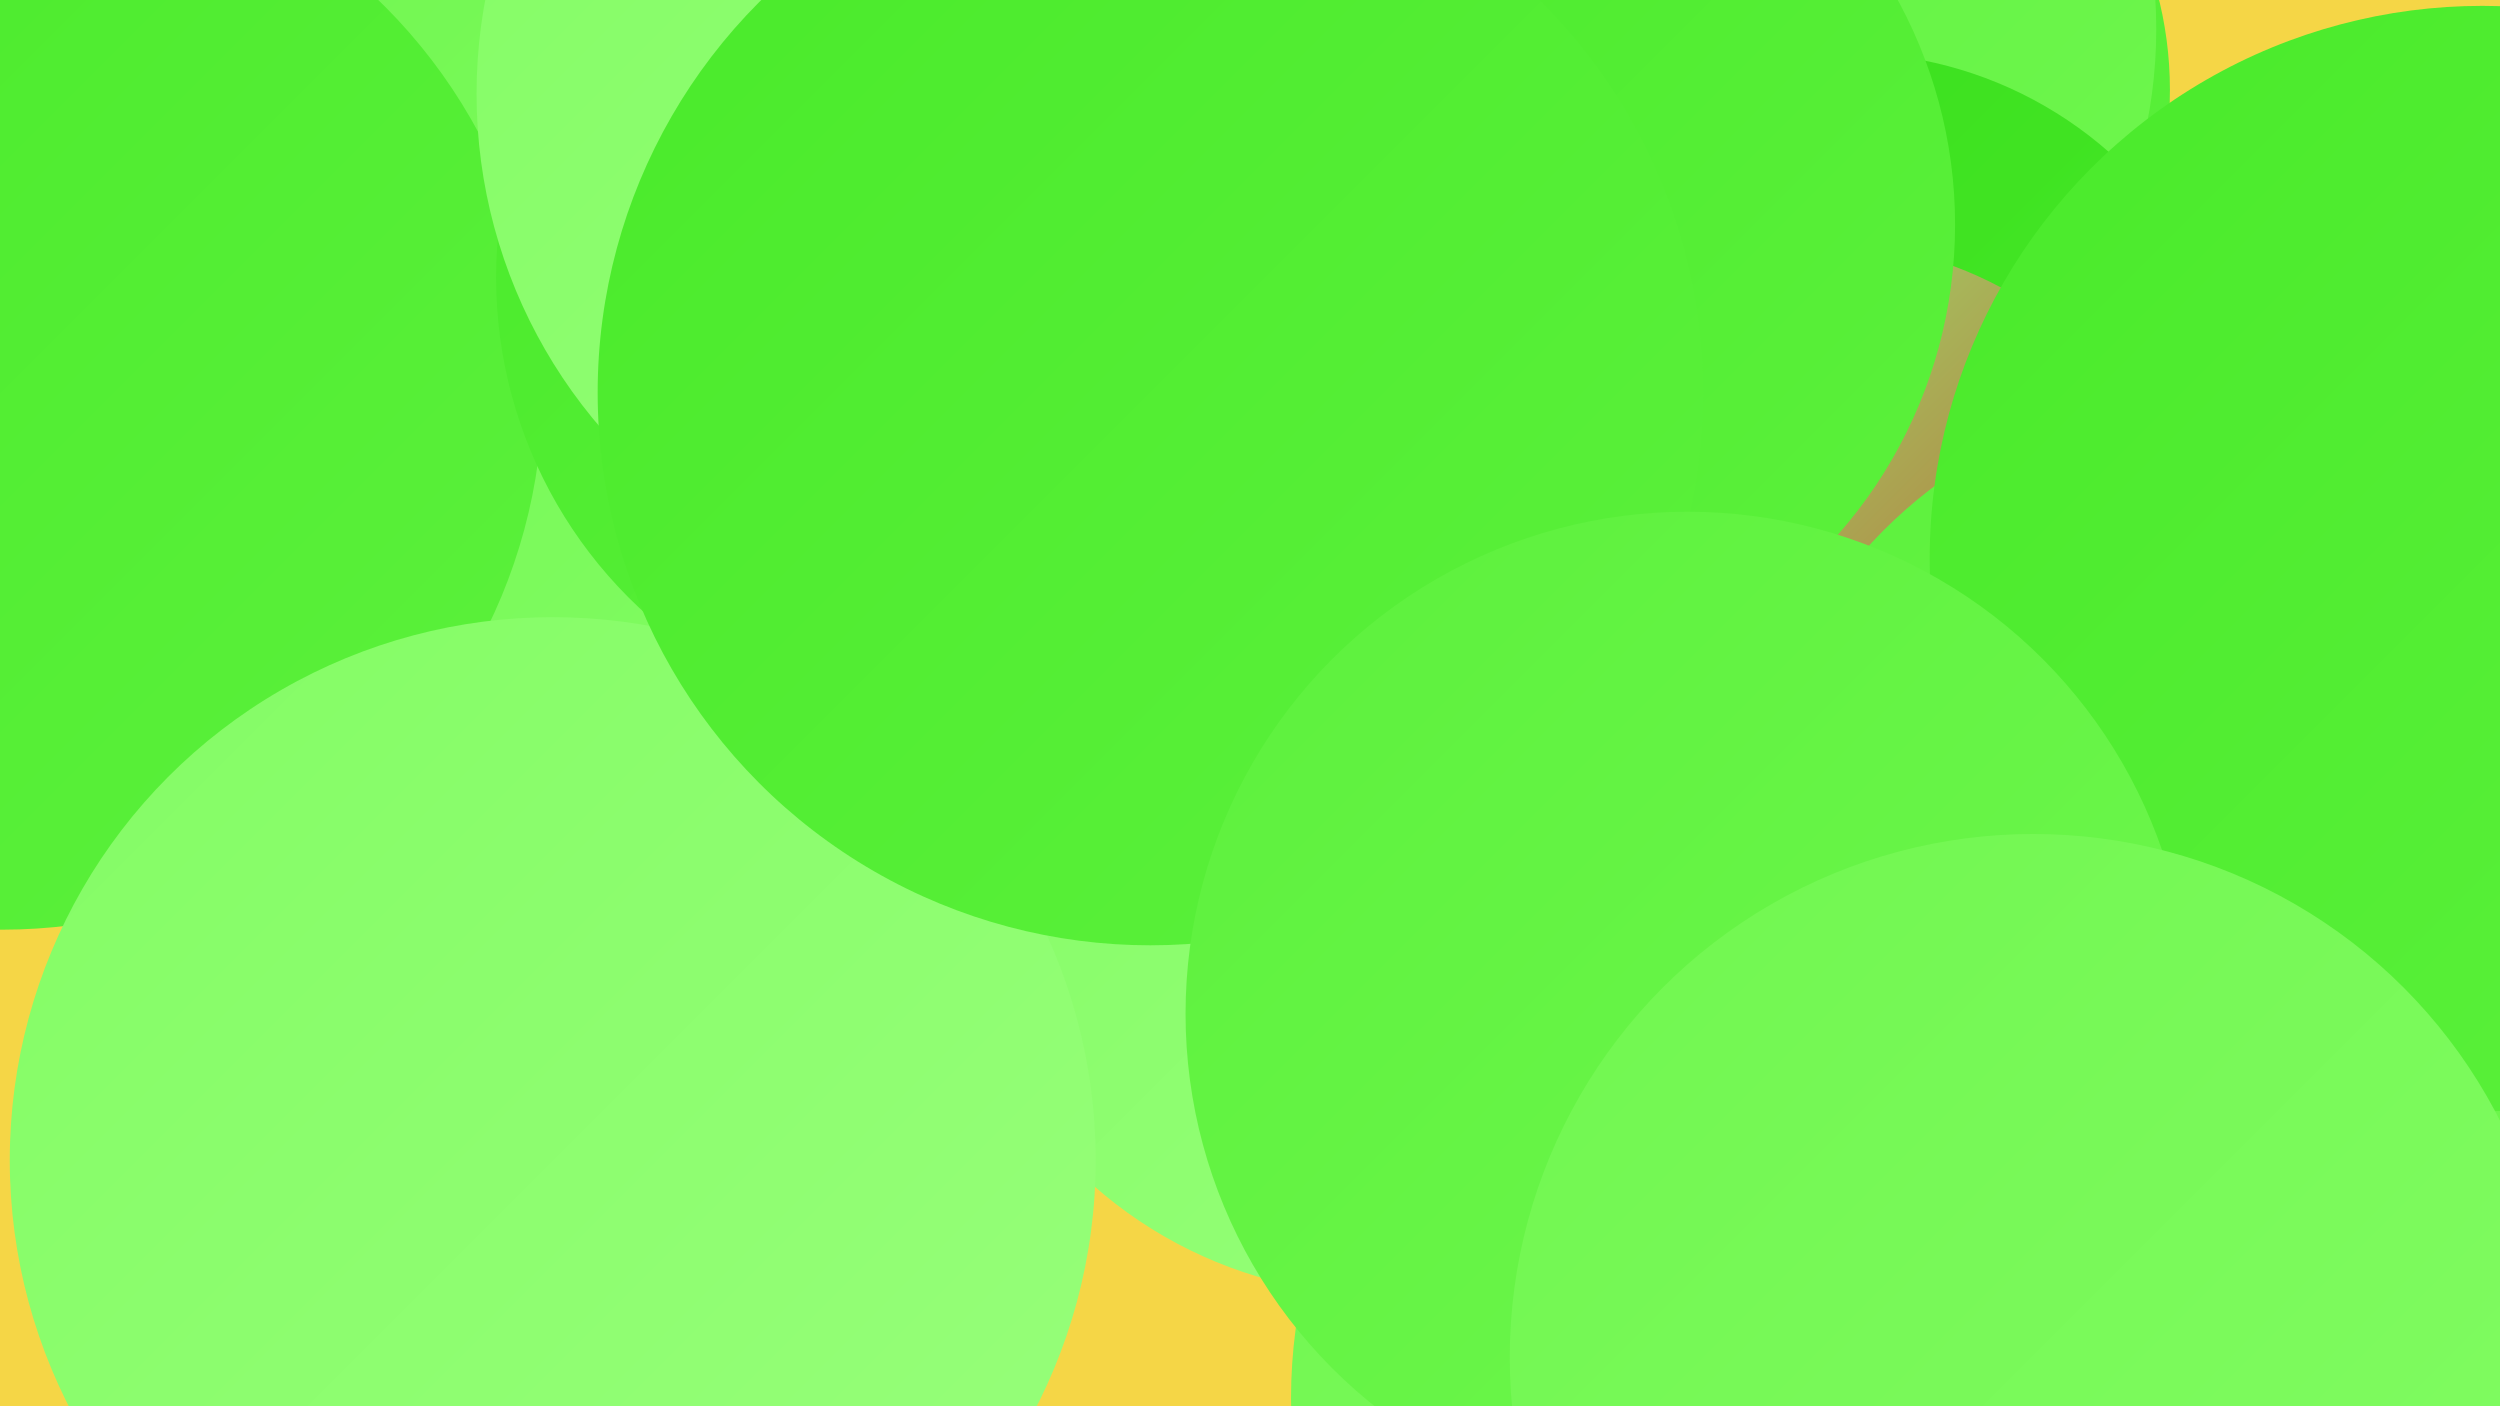
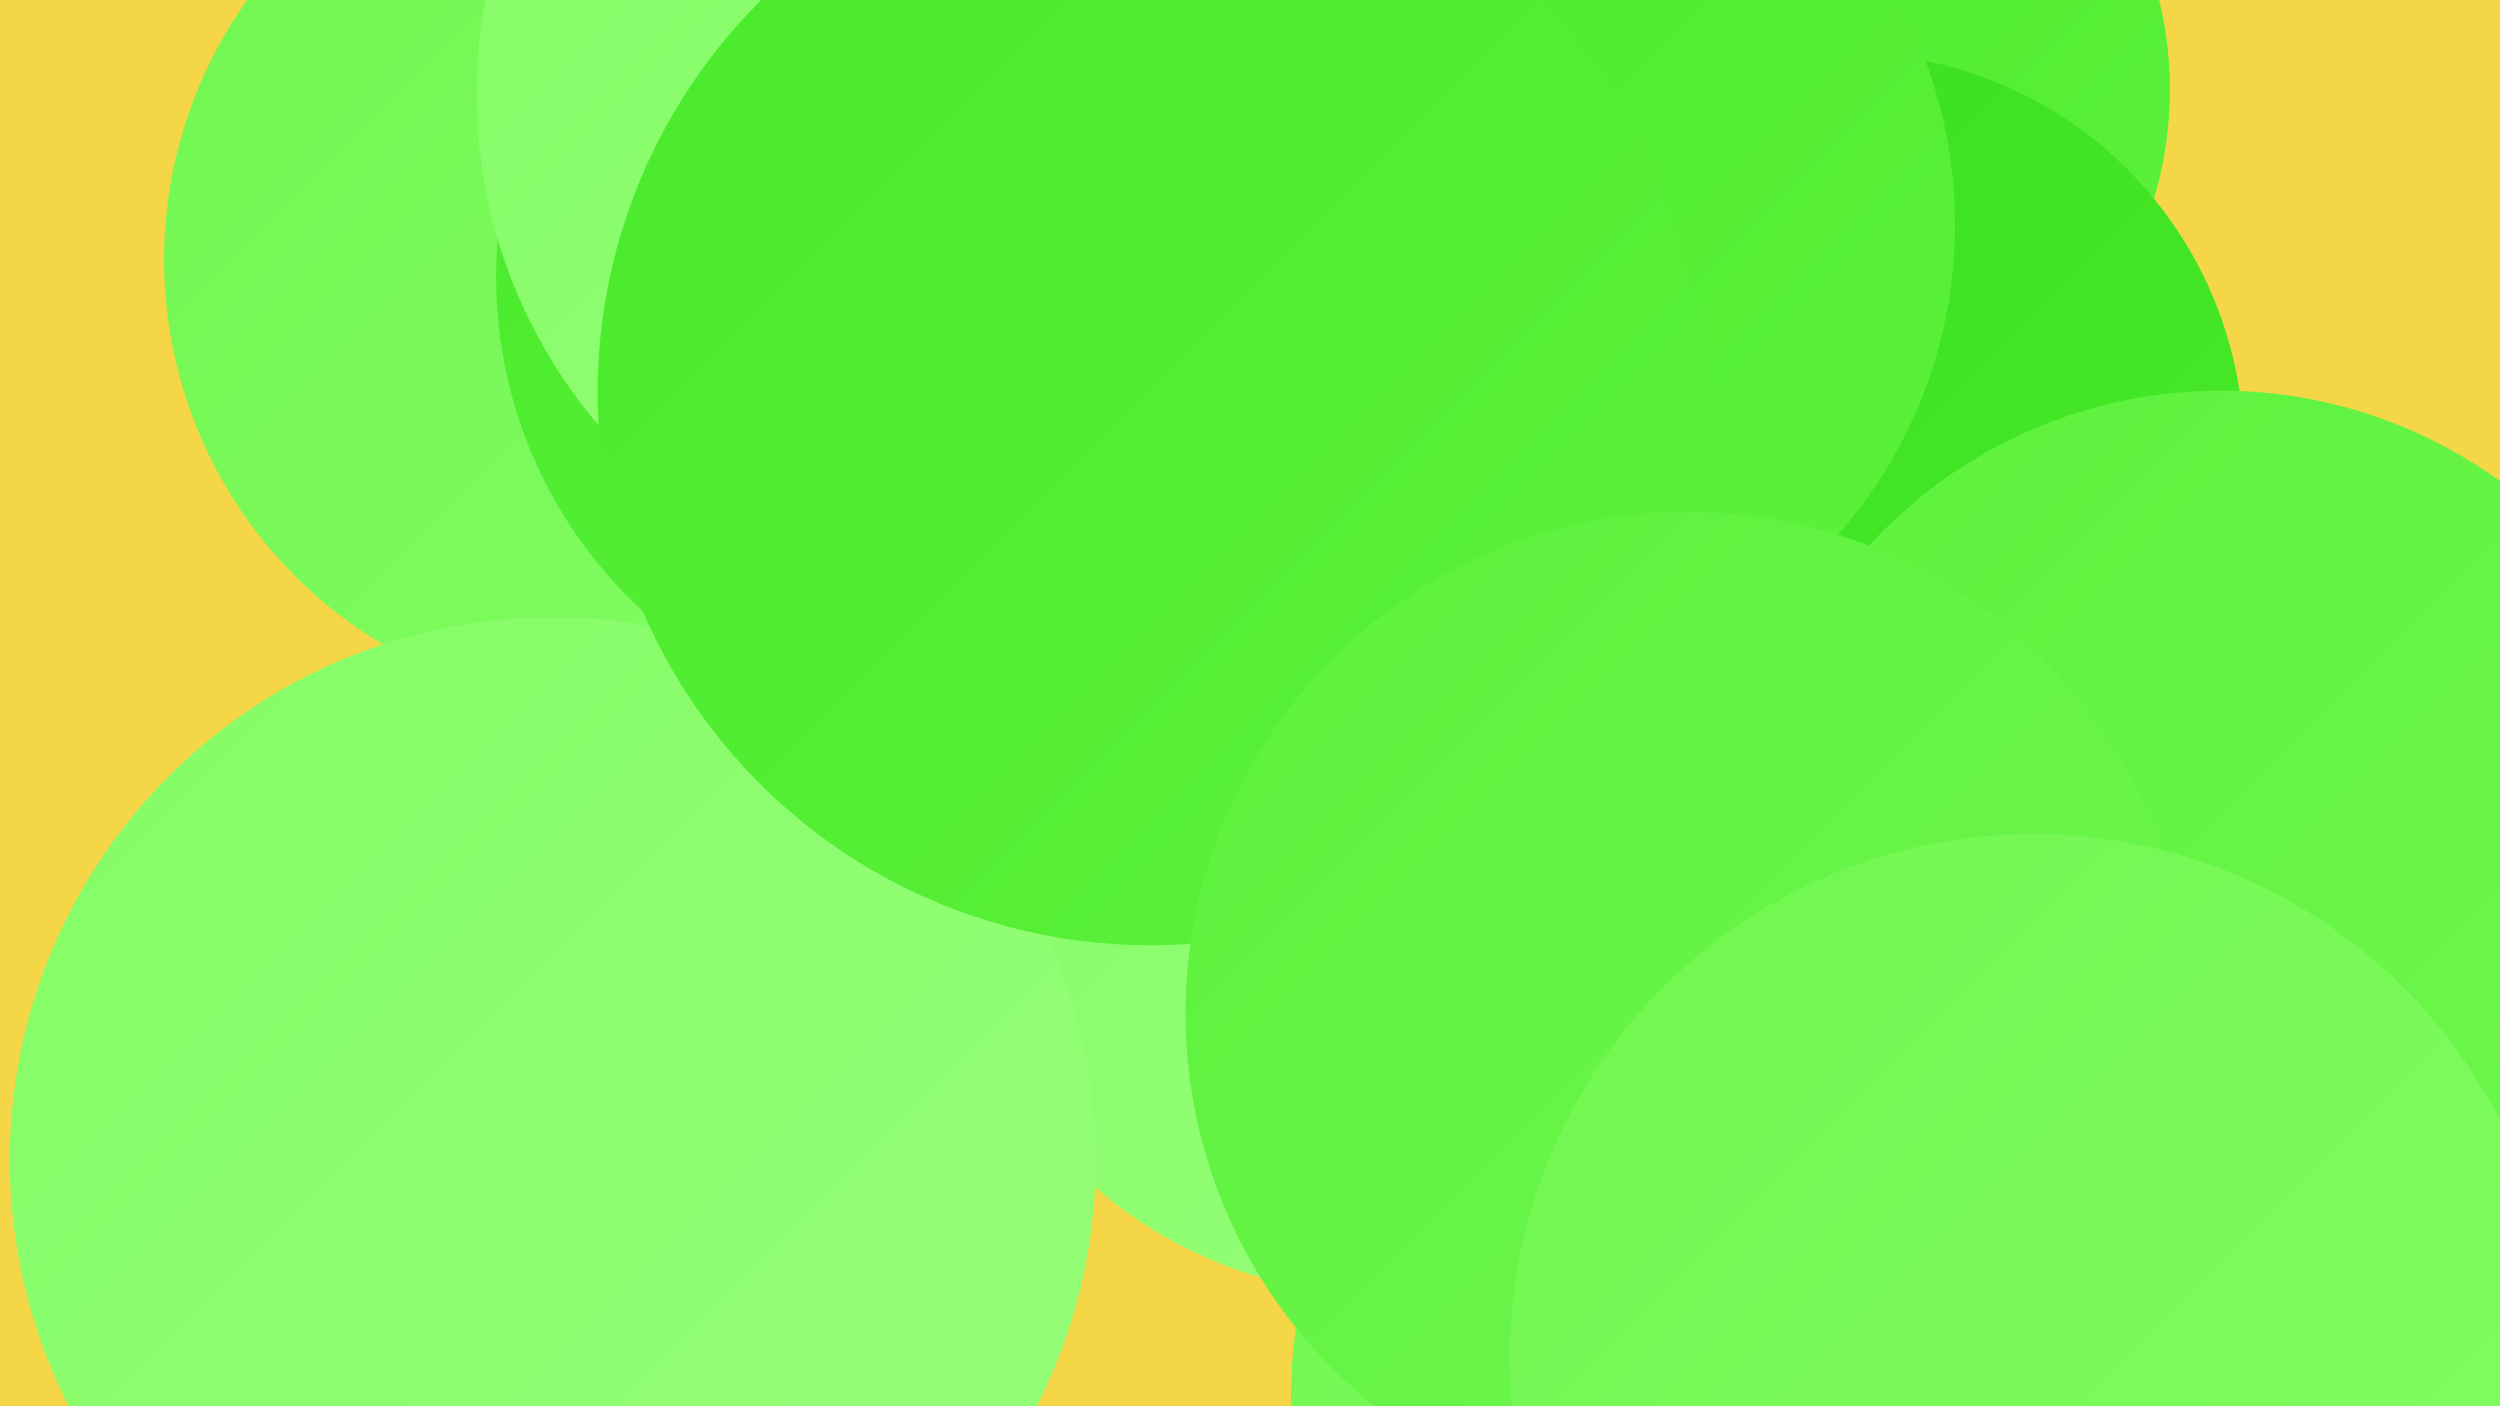
<svg xmlns="http://www.w3.org/2000/svg" width="1280" height="720">
  <defs>
    <linearGradient id="grad0" x1="0%" y1="0%" x2="100%" y2="100%">
      <stop offset="0%" style="stop-color:#c2351f;stop-opacity:1" />
      <stop offset="100%" style="stop-color:#39de1c;stop-opacity:1" />
    </linearGradient>
    <linearGradient id="grad1" x1="0%" y1="0%" x2="100%" y2="100%">
      <stop offset="0%" style="stop-color:#39de1c;stop-opacity:1" />
      <stop offset="100%" style="stop-color:#49ea2a;stop-opacity:1" />
    </linearGradient>
    <linearGradient id="grad2" x1="0%" y1="0%" x2="100%" y2="100%">
      <stop offset="0%" style="stop-color:#49ea2a;stop-opacity:1" />
      <stop offset="100%" style="stop-color:#5cf13c;stop-opacity:1" />
    </linearGradient>
    <linearGradient id="grad3" x1="0%" y1="0%" x2="100%" y2="100%">
      <stop offset="0%" style="stop-color:#5cf13c;stop-opacity:1" />
      <stop offset="100%" style="stop-color:#70f74f;stop-opacity:1" />
    </linearGradient>
    <linearGradient id="grad4" x1="0%" y1="0%" x2="100%" y2="100%">
      <stop offset="0%" style="stop-color:#70f74f;stop-opacity:1" />
      <stop offset="100%" style="stop-color:#83fc64;stop-opacity:1" />
    </linearGradient>
    <linearGradient id="grad5" x1="0%" y1="0%" x2="100%" y2="100%">
      <stop offset="0%" style="stop-color:#83fc64;stop-opacity:1" />
      <stop offset="100%" style="stop-color:#98ff7b;stop-opacity:1" />
    </linearGradient>
    <linearGradient id="grad6" x1="0%" y1="0%" x2="100%" y2="100%">
      <stop offset="0%" style="stop-color:#98ff7b;stop-opacity:1" />
      <stop offset="100%" style="stop-color:#c2351f;stop-opacity:1" />
    </linearGradient>
  </defs>
  <rect width="1280" height="720" fill="#f5d646" />
  <circle cx="551" cy="189" r="192" fill="url(#grad3)" />
  <circle cx="927" cy="716" r="266" fill="url(#grad4)" />
  <circle cx="708" cy="439" r="224" fill="url(#grad5)" />
  <circle cx="871" cy="419" r="251" fill="url(#grad0)" />
  <circle cx="917" cy="46" r="194" fill="url(#grad2)" />
  <circle cx="313" cy="133" r="229" fill="url(#grad4)" />
-   <circle cx="1" cy="199" r="277" fill="url(#grad2)" />
-   <circle cx="856" cy="15" r="248" fill="url(#grad3)" />
  <circle cx="945" cy="231" r="204" fill="url(#grad1)" />
  <circle cx="1275" cy="537" r="250" fill="url(#grad5)" />
-   <circle cx="932" cy="320" r="196" fill="url(#grad6)" />
  <circle cx="283" cy="594" r="278" fill="url(#grad5)" />
  <circle cx="1137" cy="444" r="244" fill="url(#grad3)" />
  <circle cx="486" cy="142" r="232" fill="url(#grad2)" />
-   <circle cx="1271" cy="286" r="283" fill="url(#grad2)" />
  <circle cx="506" cy="48" r="262" fill="url(#grad5)" />
  <circle cx="761" cy="115" r="240" fill="url(#grad2)" />
  <circle cx="589" cy="201" r="283" fill="url(#grad2)" />
  <circle cx="864" cy="519" r="257" fill="url(#grad3)" />
  <circle cx="1041" cy="695" r="268" fill="url(#grad4)" />
</svg>